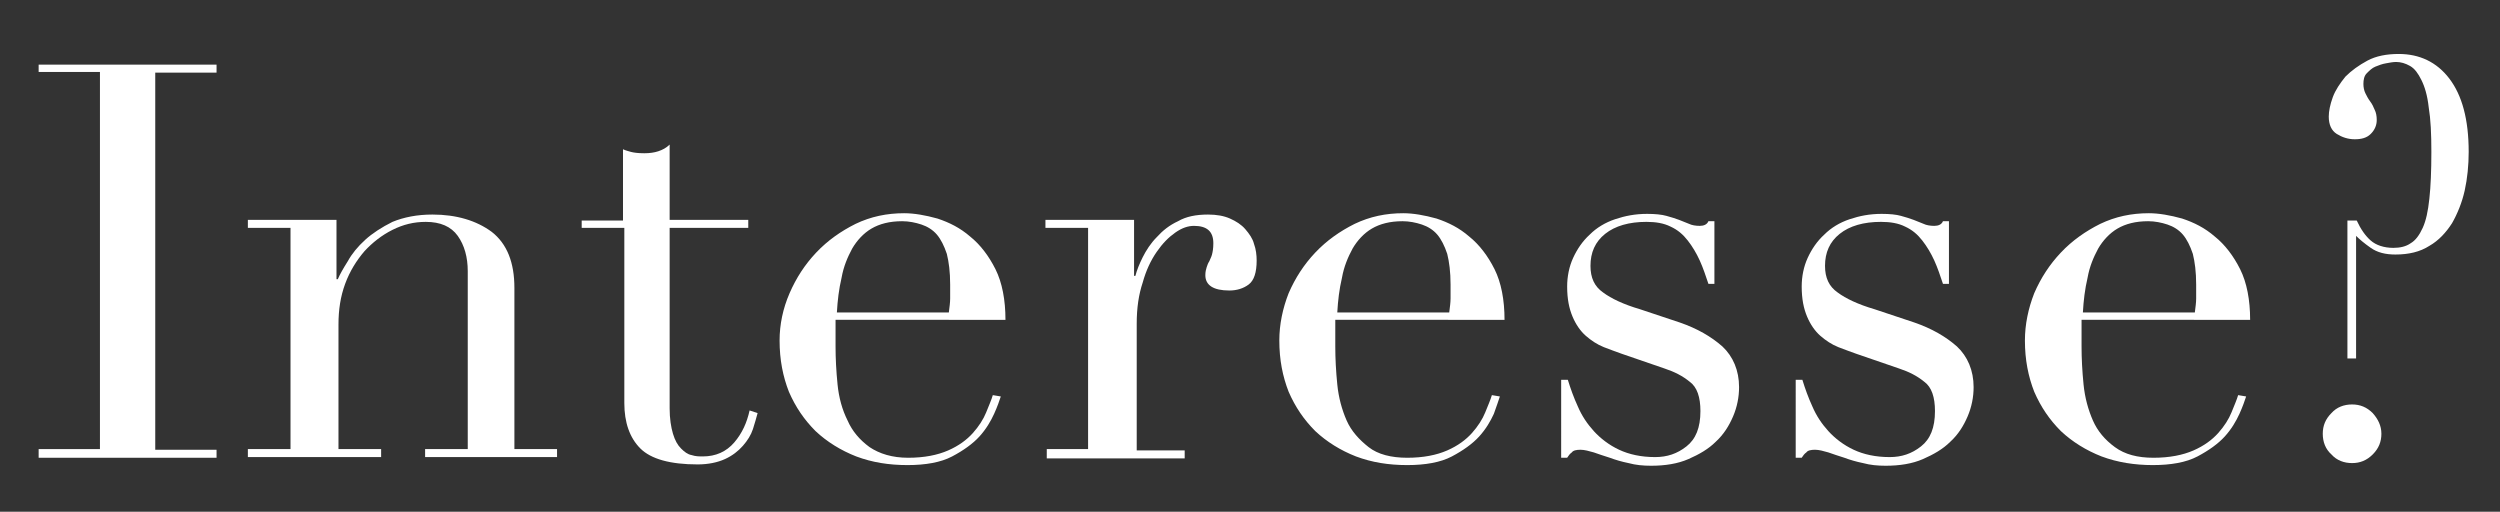
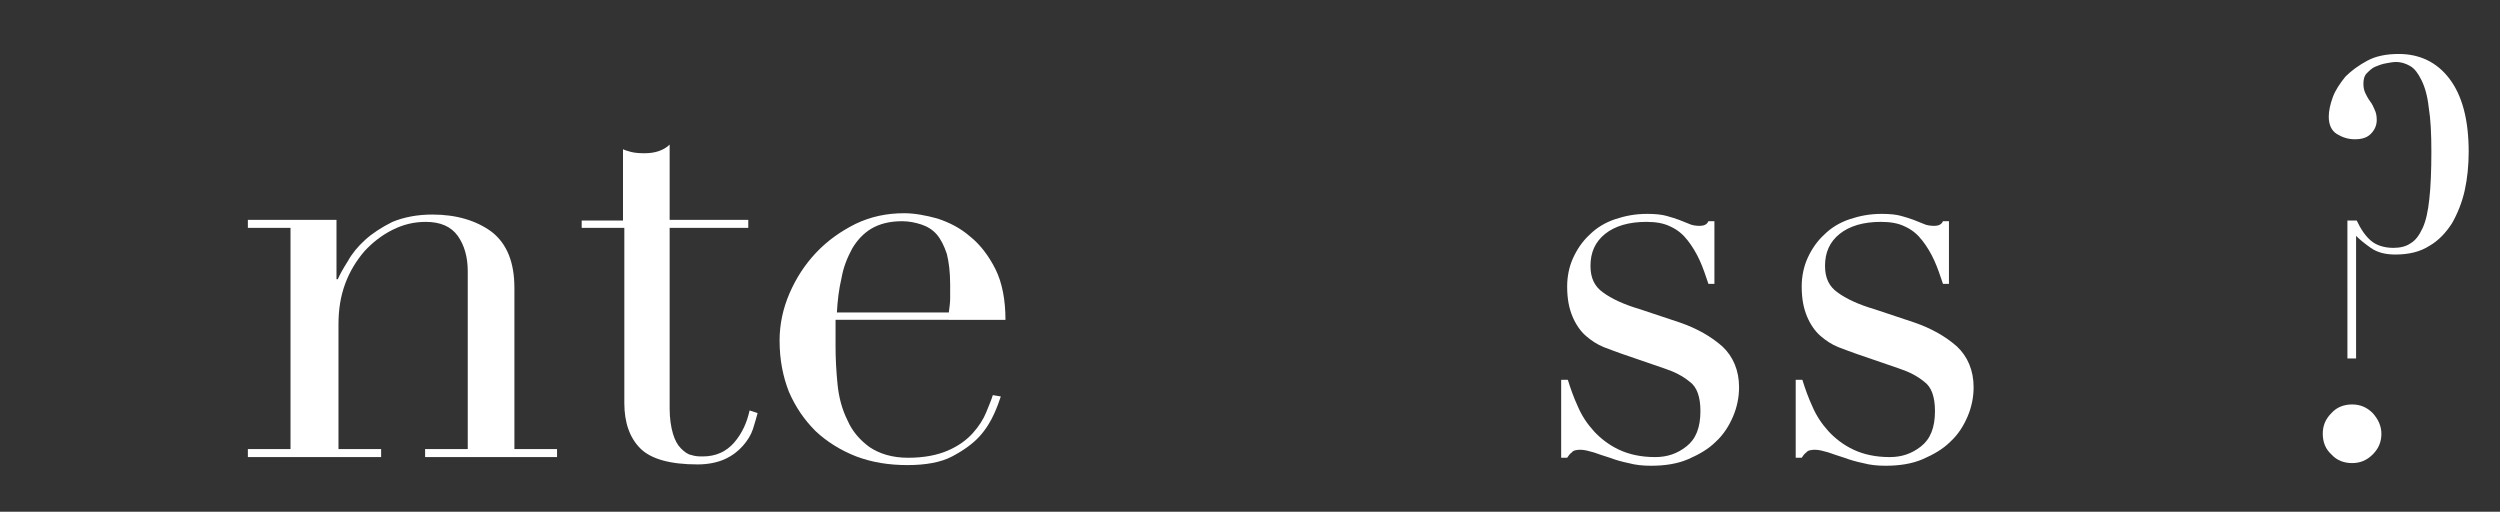
<svg xmlns="http://www.w3.org/2000/svg" version="1.1" id="Laag_1" x="0px" y="0px" viewBox="0 0 375.2 76.8" style="enable-background:new 0 0 375.2 76.8;" xml:space="preserve">
  <rect x="0" y="0" width="375.2" height="76.8" fill="#333333" stroke="none" />
  <style type="text/css">
	.st0{fill:#FFFFFF;}
</style>
  <g>
-     <path class="st0" d="M5.8,67.4H15V10.8H5.8V9.7h26.7v1.2h-9.2v56.6h9.2v1.2H5.8V67.4z" />
    <path class="st0" d="M37.2,67.4h6.4V34.2h-6.4v-1.2h13.3v8.9h0.2c0.3-0.7,0.8-1.6,1.5-2.7c0.6-1.1,1.5-2.2,2.6-3.2   c1.1-1,2.5-1.9,4.1-2.7c1.7-0.7,3.7-1.1,6-1.1c3.6,0,6.6,0.9,8.9,2.6c2.3,1.8,3.4,4.6,3.4,8.4v24.2h6.4v1.2H63.8v-1.2h6.4V40.7   c0-2.1-0.5-3.9-1.5-5.3c-1-1.4-2.6-2.1-4.8-2.1c-1.8,0-3.4,0.4-5,1.2c-1.6,0.8-3,1.9-4.2,3.2c-1.2,1.4-2.2,3-2.9,4.9   c-0.7,1.9-1,3.9-1,6.1v18.7h6.4v1.2H37.2V67.4z" />
    <path class="st0" d="M87.1,33.1h6.4V22.4c0.4,0.2,0.9,0.3,1.2,0.4c0.4,0.1,1,0.2,2,0.2c0.8,0,1.5-0.1,2.1-0.3   c0.6-0.2,1.2-0.5,1.7-1v11.3h11.8v1.2h-11.8v27.1c0,1.5,0.2,2.8,0.5,3.8c0.3,1,0.7,1.7,1.2,2.2c0.5,0.5,1,0.9,1.6,1   c0.6,0.2,1.1,0.2,1.7,0.2c1.9,0,3.5-0.7,4.7-2.1c1.2-1.4,1.9-3,2.3-4.8l1.2,0.4c-0.2,0.7-0.4,1.5-0.7,2.4c-0.3,0.9-0.8,1.7-1.5,2.5   c-0.7,0.8-1.6,1.5-2.7,2c-1.1,0.5-2.5,0.8-4.1,0.8c-4.1,0-7-0.8-8.6-2.4c-1.6-1.6-2.4-3.9-2.4-6.8V34.2h-6.4V33.1z" />
    <path class="st0" d="M125.4,48.1c0,0.6,0,1.1,0,1.7c0,0.6,0,1.3,0,2.2c0,1.8,0.1,3.7,0.3,5.7s0.7,3.8,1.5,5.4   c0.7,1.6,1.8,2.9,3.3,4c1.5,1,3.4,1.6,5.8,1.6c2.4,0,4.4-0.4,6-1.1c1.6-0.7,2.8-1.6,3.7-2.6c0.9-1,1.6-2.1,2-3.1   c0.4-1,0.8-1.9,1-2.6l1.2,0.2c-0.2,0.6-0.5,1.5-1,2.6s-1.2,2.3-2.2,3.4c-1,1.1-2.4,2.1-4.1,3c-1.7,0.9-4,1.3-6.7,1.3   c-2.8,0-5.3-0.4-7.7-1.3c-2.3-0.9-4.4-2.2-6.1-3.8c-1.7-1.7-3-3.6-4-5.9c-0.9-2.3-1.4-4.8-1.4-7.7c0-2.4,0.5-4.8,1.5-7.1   c1-2.3,2.3-4.3,4-6.1c1.7-1.8,3.7-3.2,5.9-4.3c2.3-1.1,4.7-1.6,7.3-1.6c1.5,0,3.2,0.3,5,0.8c1.8,0.6,3.4,1.4,4.9,2.7   c1.5,1.2,2.8,2.9,3.8,4.9c1,2,1.5,4.6,1.5,7.6H125.4z M142.4,46.9c0.1-0.8,0.2-1.5,0.2-2.1c0-0.7,0-1.4,0-2.1   c0-1.9-0.2-3.4-0.5-4.6c-0.4-1.2-0.9-2.2-1.5-2.9c-0.6-0.7-1.4-1.2-2.3-1.5c-0.9-0.3-1.9-0.5-2.9-0.5c-1.9,0-3.4,0.4-4.6,1.1   c-1.2,0.7-2.2,1.8-2.9,3c-0.7,1.3-1.3,2.7-1.6,4.4c-0.4,1.7-0.6,3.4-0.7,5.2H142.4z" />
-     <path class="st0" d="M156.9,67.4h6.4V34.2h-6.4v-1.2h13.3v8.4h0.2c0.2-0.8,0.6-1.8,1.1-2.8c0.5-1,1.2-2.1,2.1-3   c0.9-1,1.9-1.8,3.2-2.4c1.2-0.7,2.7-1,4.5-1c1.3,0,2.4,0.2,3.3,0.6c0.9,0.4,1.7,0.9,2.3,1.6s1.1,1.4,1.3,2.2   c0.3,0.8,0.4,1.7,0.4,2.5c0,1.8-0.4,3-1.2,3.6c-0.8,0.6-1.8,0.9-2.9,0.9c-2.4,0-3.6-0.8-3.6-2.3c0-0.5,0.1-0.9,0.2-1.2   c0.1-0.3,0.2-0.6,0.4-0.9c0.1-0.3,0.3-0.6,0.4-1c0.1-0.4,0.2-0.9,0.2-1.7c0-1.8-1-2.6-2.9-2.6c-0.9,0-1.8,0.3-2.8,1   c-1,0.7-1.9,1.6-2.8,2.9c-0.9,1.3-1.6,2.8-2.1,4.6c-0.6,1.8-0.9,3.8-0.9,6.2v19h7.2v1.2h-20.7V67.4z" />
-     <path class="st0" d="M200.4,48.1c0,0.6,0,1.1,0,1.7c0,0.6,0,1.3,0,2.2c0,1.8,0.1,3.7,0.3,5.7s0.7,3.8,1.4,5.4   c0.7,1.6,1.9,2.9,3.3,4s3.4,1.6,5.8,1.6c2.4,0,4.4-0.4,6-1.1c1.6-0.7,2.8-1.6,3.7-2.6c0.9-1,1.6-2.1,2-3.1c0.4-1,0.8-1.9,1-2.6   l1.2,0.2c-0.2,0.6-0.5,1.5-0.9,2.6c-0.5,1.1-1.2,2.3-2.2,3.4c-1,1.1-2.4,2.1-4.1,3c-1.7,0.9-4,1.3-6.7,1.3c-2.8,0-5.3-0.4-7.7-1.3   c-2.3-0.9-4.4-2.2-6.1-3.8c-1.7-1.7-3-3.6-4-5.9c-0.9-2.3-1.4-4.8-1.4-7.7c0-2.4,0.5-4.8,1.4-7.1c1-2.3,2.3-4.3,4-6.1   c1.7-1.8,3.7-3.2,5.9-4.3c2.3-1.1,4.7-1.6,7.3-1.6c1.5,0,3.2,0.3,5,0.8c1.8,0.6,3.4,1.4,4.9,2.7c1.5,1.2,2.8,2.9,3.8,4.9   c1,2,1.5,4.6,1.5,7.6H200.4z M217.5,46.9c0.1-0.8,0.2-1.5,0.2-2.1c0-0.7,0-1.4,0-2.1c0-1.9-0.2-3.4-0.5-4.6   c-0.4-1.2-0.9-2.2-1.5-2.9c-0.6-0.7-1.4-1.2-2.3-1.5c-0.9-0.3-1.9-0.5-2.9-0.5c-1.9,0-3.4,0.4-4.6,1.1c-1.2,0.7-2.2,1.8-2.9,3   c-0.7,1.3-1.3,2.7-1.6,4.4c-0.4,1.7-0.6,3.4-0.7,5.2H217.5z" />
    <path class="st0" d="M234.4,57h0.9c0.4,1.3,0.9,2.7,1.5,4c0.6,1.4,1.4,2.6,2.4,3.7c1,1.1,2.3,2.1,3.8,2.8c1.5,0.7,3.3,1.1,5.4,1.1   c1.8,0,3.3-0.5,4.7-1.6c1.4-1.1,2.1-2.8,2.1-5.3c0-2.1-0.5-3.6-1.6-4.4c-1.1-0.9-2.3-1.5-3.8-2l-6.4-2.2c-0.8-0.3-1.7-0.6-2.7-1   c-1-0.4-1.9-1-2.7-1.7c-0.8-0.7-1.5-1.7-2-2.9c-0.5-1.2-0.8-2.6-0.8-4.5c0-1.5,0.3-3,0.9-4.3c0.6-1.3,1.4-2.5,2.5-3.5   c1-1,2.3-1.8,3.8-2.3c1.5-0.5,3-0.8,4.8-0.8c1.2,0,2.2,0.1,2.9,0.3c0.7,0.2,1.4,0.4,1.9,0.6c0.5,0.2,1,0.4,1.5,0.6   c0.4,0.2,1,0.3,1.6,0.3c0.6,0,1.1-0.2,1.3-0.7h0.9v9.4h-0.9c-0.4-1.2-0.8-2.4-1.3-3.5c-0.5-1.1-1.1-2.1-1.8-3   c-0.7-0.9-1.5-1.6-2.6-2.1c-1-0.5-2.2-0.7-3.6-0.7c-2.6,0-4.7,0.6-6.2,1.8c-1.5,1.2-2.2,2.8-2.2,4.8c0,1.8,0.6,3.1,1.9,4   c1.2,0.9,3.1,1.8,5.5,2.5l6,2c2.6,0.9,4.7,2.1,6.4,3.6c1.6,1.5,2.5,3.6,2.5,6.1c0,1.5-0.3,3-0.9,4.4c-0.6,1.4-1.4,2.7-2.6,3.8   c-1.1,1.1-2.5,1.9-4.1,2.6c-1.6,0.7-3.5,1-5.6,1c-1.2,0-2.3-0.1-3.4-0.4c-1-0.2-2-0.5-2.8-0.8c-0.9-0.3-1.6-0.5-2.4-0.8   c-0.7-0.2-1.4-0.4-2-0.4s-1.1,0.1-1.3,0.4c-0.3,0.2-0.5,0.5-0.7,0.8h-0.9V57z" />
    <path class="st0" d="M269.6,57h0.9c0.4,1.3,0.9,2.7,1.5,4c0.6,1.4,1.4,2.6,2.4,3.7c1,1.1,2.3,2.1,3.8,2.8c1.5,0.7,3.3,1.1,5.4,1.1   c1.8,0,3.3-0.5,4.7-1.6c1.4-1.1,2.1-2.8,2.1-5.3c0-2.1-0.5-3.6-1.6-4.4c-1.1-0.9-2.3-1.5-3.8-2l-6.4-2.2c-0.8-0.3-1.7-0.6-2.7-1   c-1-0.4-1.9-1-2.7-1.7c-0.8-0.7-1.5-1.7-2-2.9c-0.5-1.2-0.8-2.6-0.8-4.5c0-1.5,0.3-3,0.9-4.3c0.6-1.3,1.4-2.5,2.5-3.5   c1-1,2.3-1.8,3.8-2.3c1.5-0.5,3-0.8,4.8-0.8c1.2,0,2.2,0.1,2.9,0.3c0.7,0.2,1.4,0.4,1.9,0.6c0.5,0.2,1,0.4,1.5,0.6   c0.4,0.2,1,0.3,1.6,0.3c0.6,0,1.1-0.2,1.3-0.7h0.9v9.4h-0.9c-0.4-1.2-0.8-2.4-1.3-3.5c-0.5-1.1-1.1-2.1-1.8-3   c-0.7-0.9-1.5-1.6-2.6-2.1c-1-0.5-2.2-0.7-3.6-0.7c-2.6,0-4.7,0.6-6.2,1.8c-1.5,1.2-2.2,2.8-2.2,4.8c0,1.8,0.6,3.1,1.9,4   c1.2,0.9,3.1,1.8,5.5,2.5l6,2c2.6,0.9,4.7,2.1,6.4,3.6c1.6,1.5,2.5,3.6,2.5,6.1c0,1.5-0.3,3-0.9,4.4c-0.6,1.4-1.4,2.7-2.6,3.8   c-1.1,1.1-2.5,1.9-4.1,2.6c-1.6,0.7-3.5,1-5.6,1c-1.2,0-2.3-0.1-3.4-0.4c-1-0.2-2-0.5-2.8-0.8c-0.9-0.3-1.6-0.5-2.4-0.8   c-0.7-0.2-1.4-0.4-2-0.4c-0.6,0-1.1,0.1-1.3,0.4c-0.3,0.2-0.5,0.5-0.7,0.8h-0.9V57z" />
-     <path class="st0" d="M312.4,48.1c0,0.6,0,1.1,0,1.7c0,0.6,0,1.3,0,2.2c0,1.8,0.1,3.7,0.3,5.7c0.2,2,0.7,3.8,1.4,5.4s1.8,2.9,3.3,4   s3.4,1.6,5.8,1.6c2.4,0,4.4-0.4,6-1.1c1.6-0.7,2.8-1.6,3.7-2.6c0.9-1,1.6-2.1,2-3.1c0.4-1,0.8-1.9,1-2.6l1.2,0.2   c-0.2,0.6-0.5,1.5-1,2.6s-1.2,2.3-2.2,3.4c-1,1.1-2.4,2.1-4.1,3s-4,1.3-6.7,1.3s-5.3-0.4-7.7-1.3c-2.3-0.9-4.4-2.2-6.1-3.8   c-1.7-1.7-3-3.6-4-5.9c-0.9-2.3-1.4-4.8-1.4-7.7c0-2.4,0.5-4.8,1.4-7.1c1-2.3,2.3-4.3,4-6.1s3.7-3.2,5.9-4.3   c2.3-1.1,4.7-1.6,7.3-1.6c1.5,0,3.2,0.3,5,0.8c1.8,0.6,3.4,1.4,4.9,2.7c1.5,1.2,2.8,2.9,3.8,4.9c1,2,1.5,4.6,1.5,7.6H312.4z    M329.4,46.9c0.1-0.8,0.2-1.5,0.2-2.1c0-0.7,0-1.4,0-2.1c0-1.9-0.2-3.4-0.5-4.6c-0.4-1.2-0.9-2.2-1.5-2.9c-0.6-0.7-1.4-1.2-2.3-1.5   c-0.9-0.3-1.9-0.5-2.9-0.5c-1.9,0-3.4,0.4-4.6,1.1c-1.2,0.7-2.2,1.8-2.9,3c-0.7,1.3-1.3,2.7-1.6,4.4c-0.4,1.7-0.6,3.4-0.7,5.2   H329.4z" />
    <path class="st0" d="M348.6,65.1c0-1.2,0.4-2.2,1.3-3.1c0.8-0.9,1.9-1.3,3.1-1.3c1.2,0,2.2,0.4,3.1,1.3c0.8,0.9,1.3,1.9,1.3,3.1   c0,1.2-0.4,2.2-1.3,3.1c-0.9,0.9-1.9,1.3-3.1,1.3c-1.2,0-2.3-0.4-3.1-1.3C349,67.4,348.6,66.3,348.6,65.1z M352.4,33.1h1.3   c0.6,1.3,1.3,2.3,2.1,3c0.8,0.7,2,1.1,3.4,1.1c1,0,1.9-0.2,2.6-0.7c0.7-0.4,1.3-1.2,1.8-2.3c0.5-1.1,0.8-2.5,1-4.4   c0.2-1.8,0.3-4.2,0.3-7c0-2.7-0.1-4.9-0.4-6.7c-0.2-1.8-0.6-3.1-1.1-4.1c-0.5-1-1-1.7-1.7-2.1c-0.7-0.4-1.4-0.6-2.1-0.6   c-0.4,0-1,0.1-1.5,0.2c-0.6,0.1-1.1,0.3-1.6,0.5c-0.5,0.2-0.9,0.6-1.3,1c-0.4,0.4-0.5,1-0.5,1.6c0,0.5,0.1,1,0.3,1.4   c0.2,0.4,0.4,0.8,0.7,1.2c0.3,0.4,0.5,0.8,0.7,1.3c0.2,0.4,0.3,0.9,0.3,1.5c0,0.8-0.3,1.5-0.9,2.1c-0.6,0.6-1.4,0.8-2.4,0.8   c-1,0-1.9-0.3-2.7-0.8c-0.8-0.5-1.2-1.4-1.2-2.6c0-0.8,0.2-1.8,0.6-2.9c0.4-1.1,1.1-2.1,1.9-3.1c0.9-0.9,2-1.7,3.3-2.4   c1.3-0.7,2.9-1,4.7-1c3.1,0,5.7,1.2,7.6,3.7c1.9,2.5,2.9,6.1,2.9,11c0,2-0.2,4-0.6,5.8s-1.1,3.5-1.9,4.9c-0.9,1.4-2,2.6-3.4,3.4   c-1.4,0.9-3.1,1.3-5.1,1.3c-1.5,0-2.7-0.3-3.7-1c-1-0.7-1.7-1.3-2.2-1.8v18.4h-1.3V33.1z" />
  </g>
</svg>